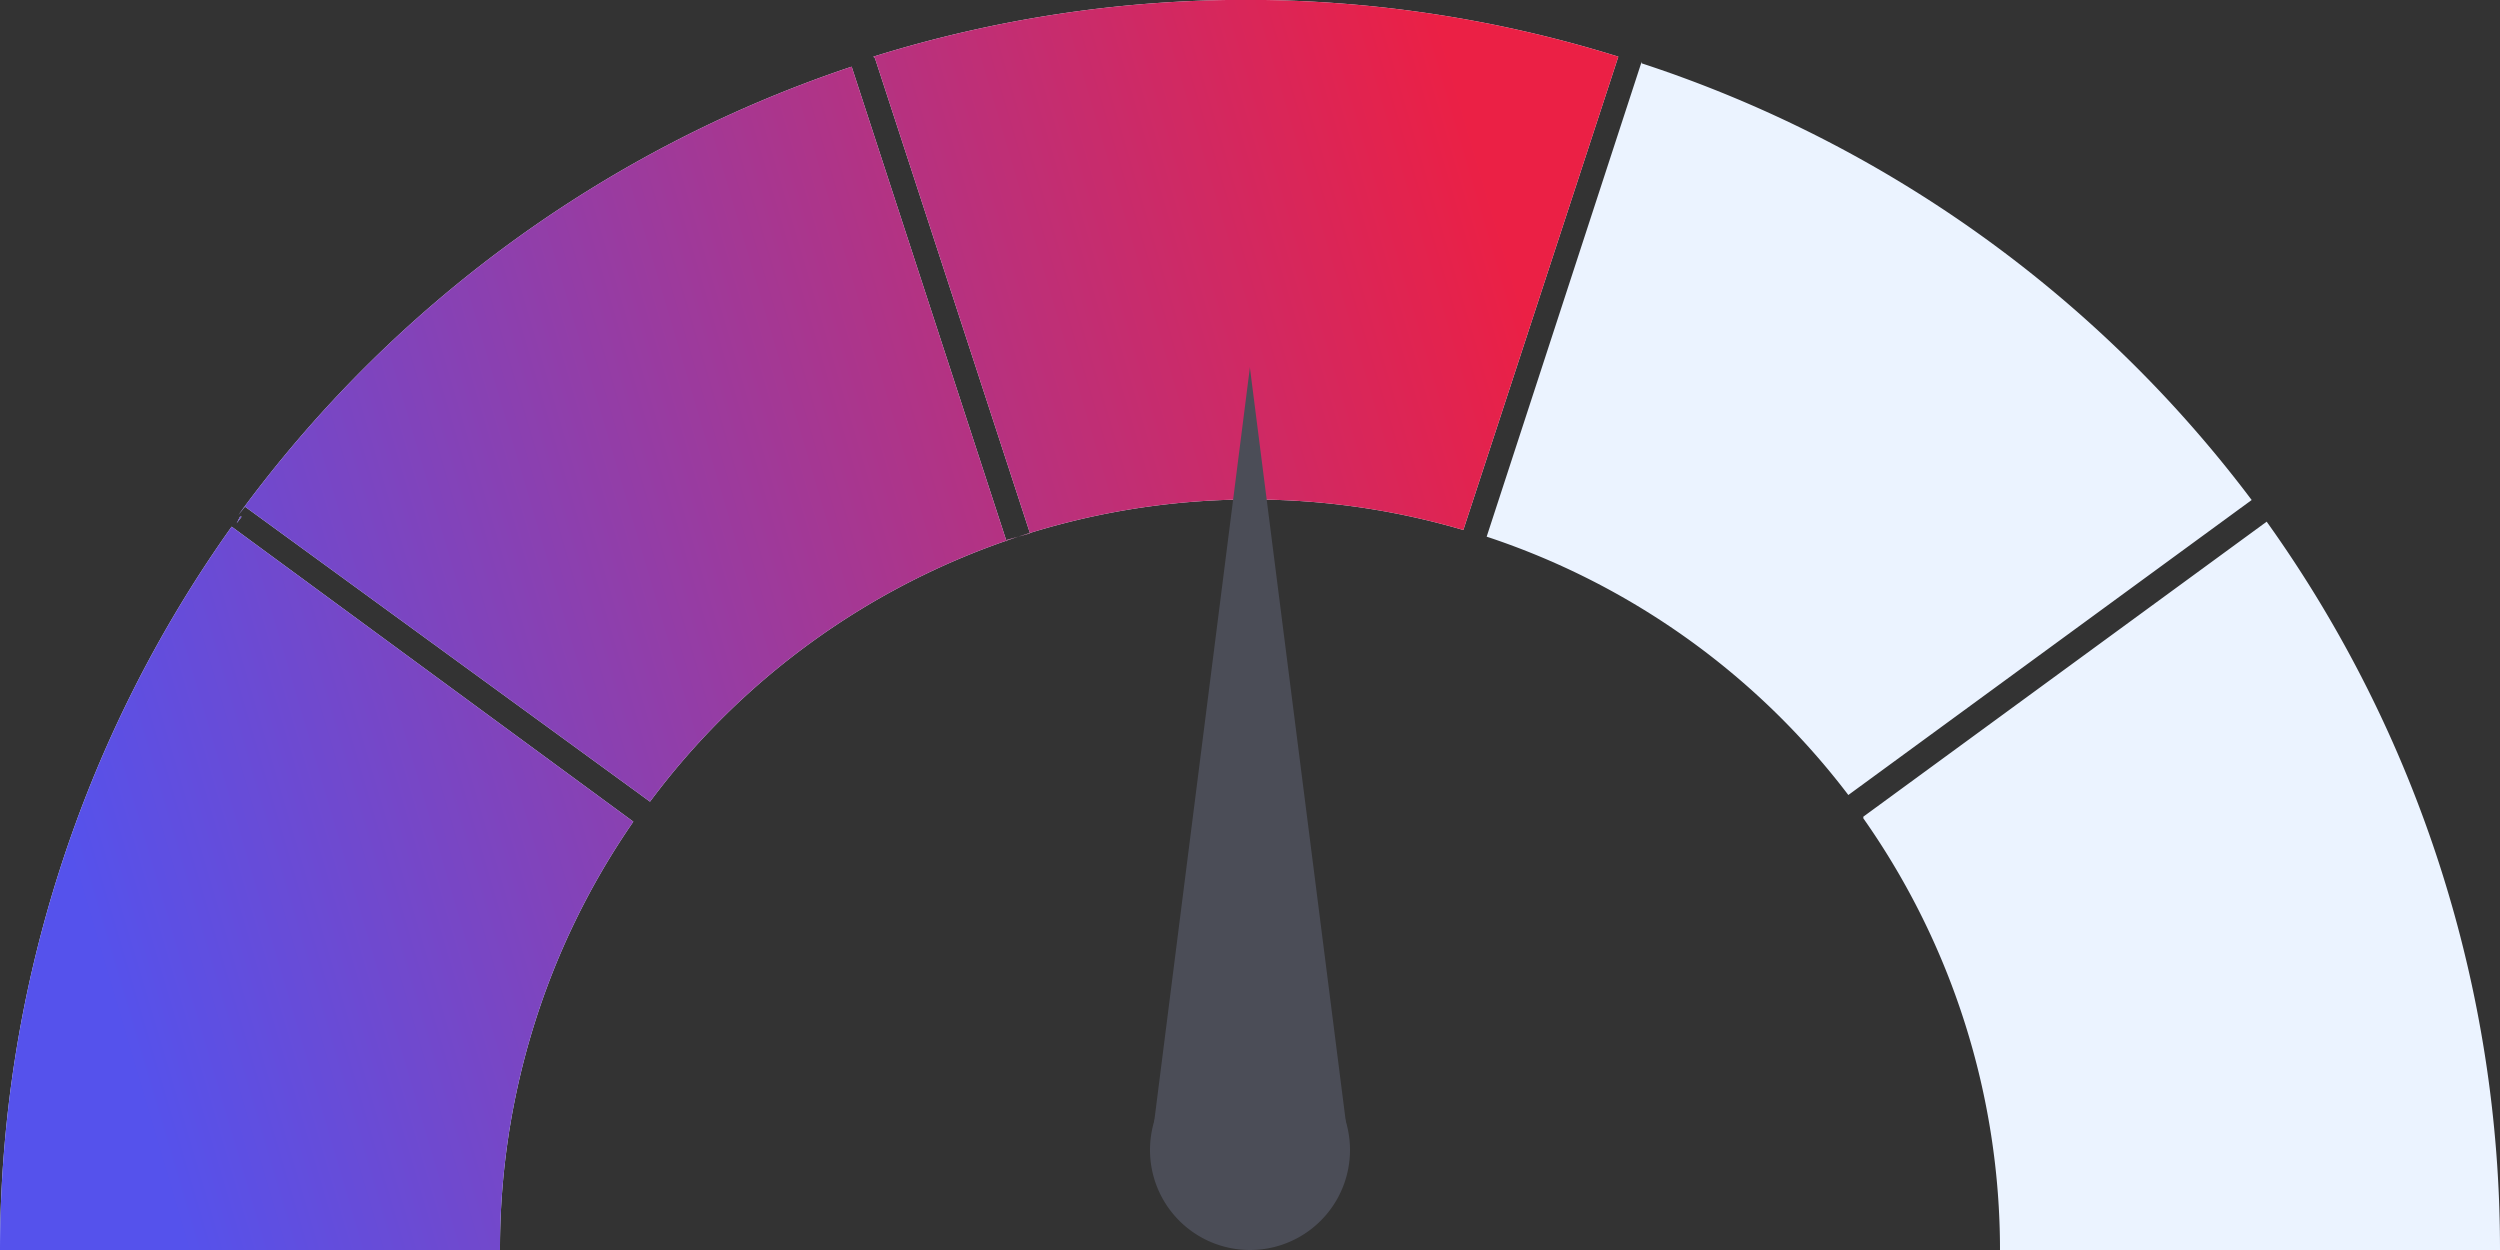
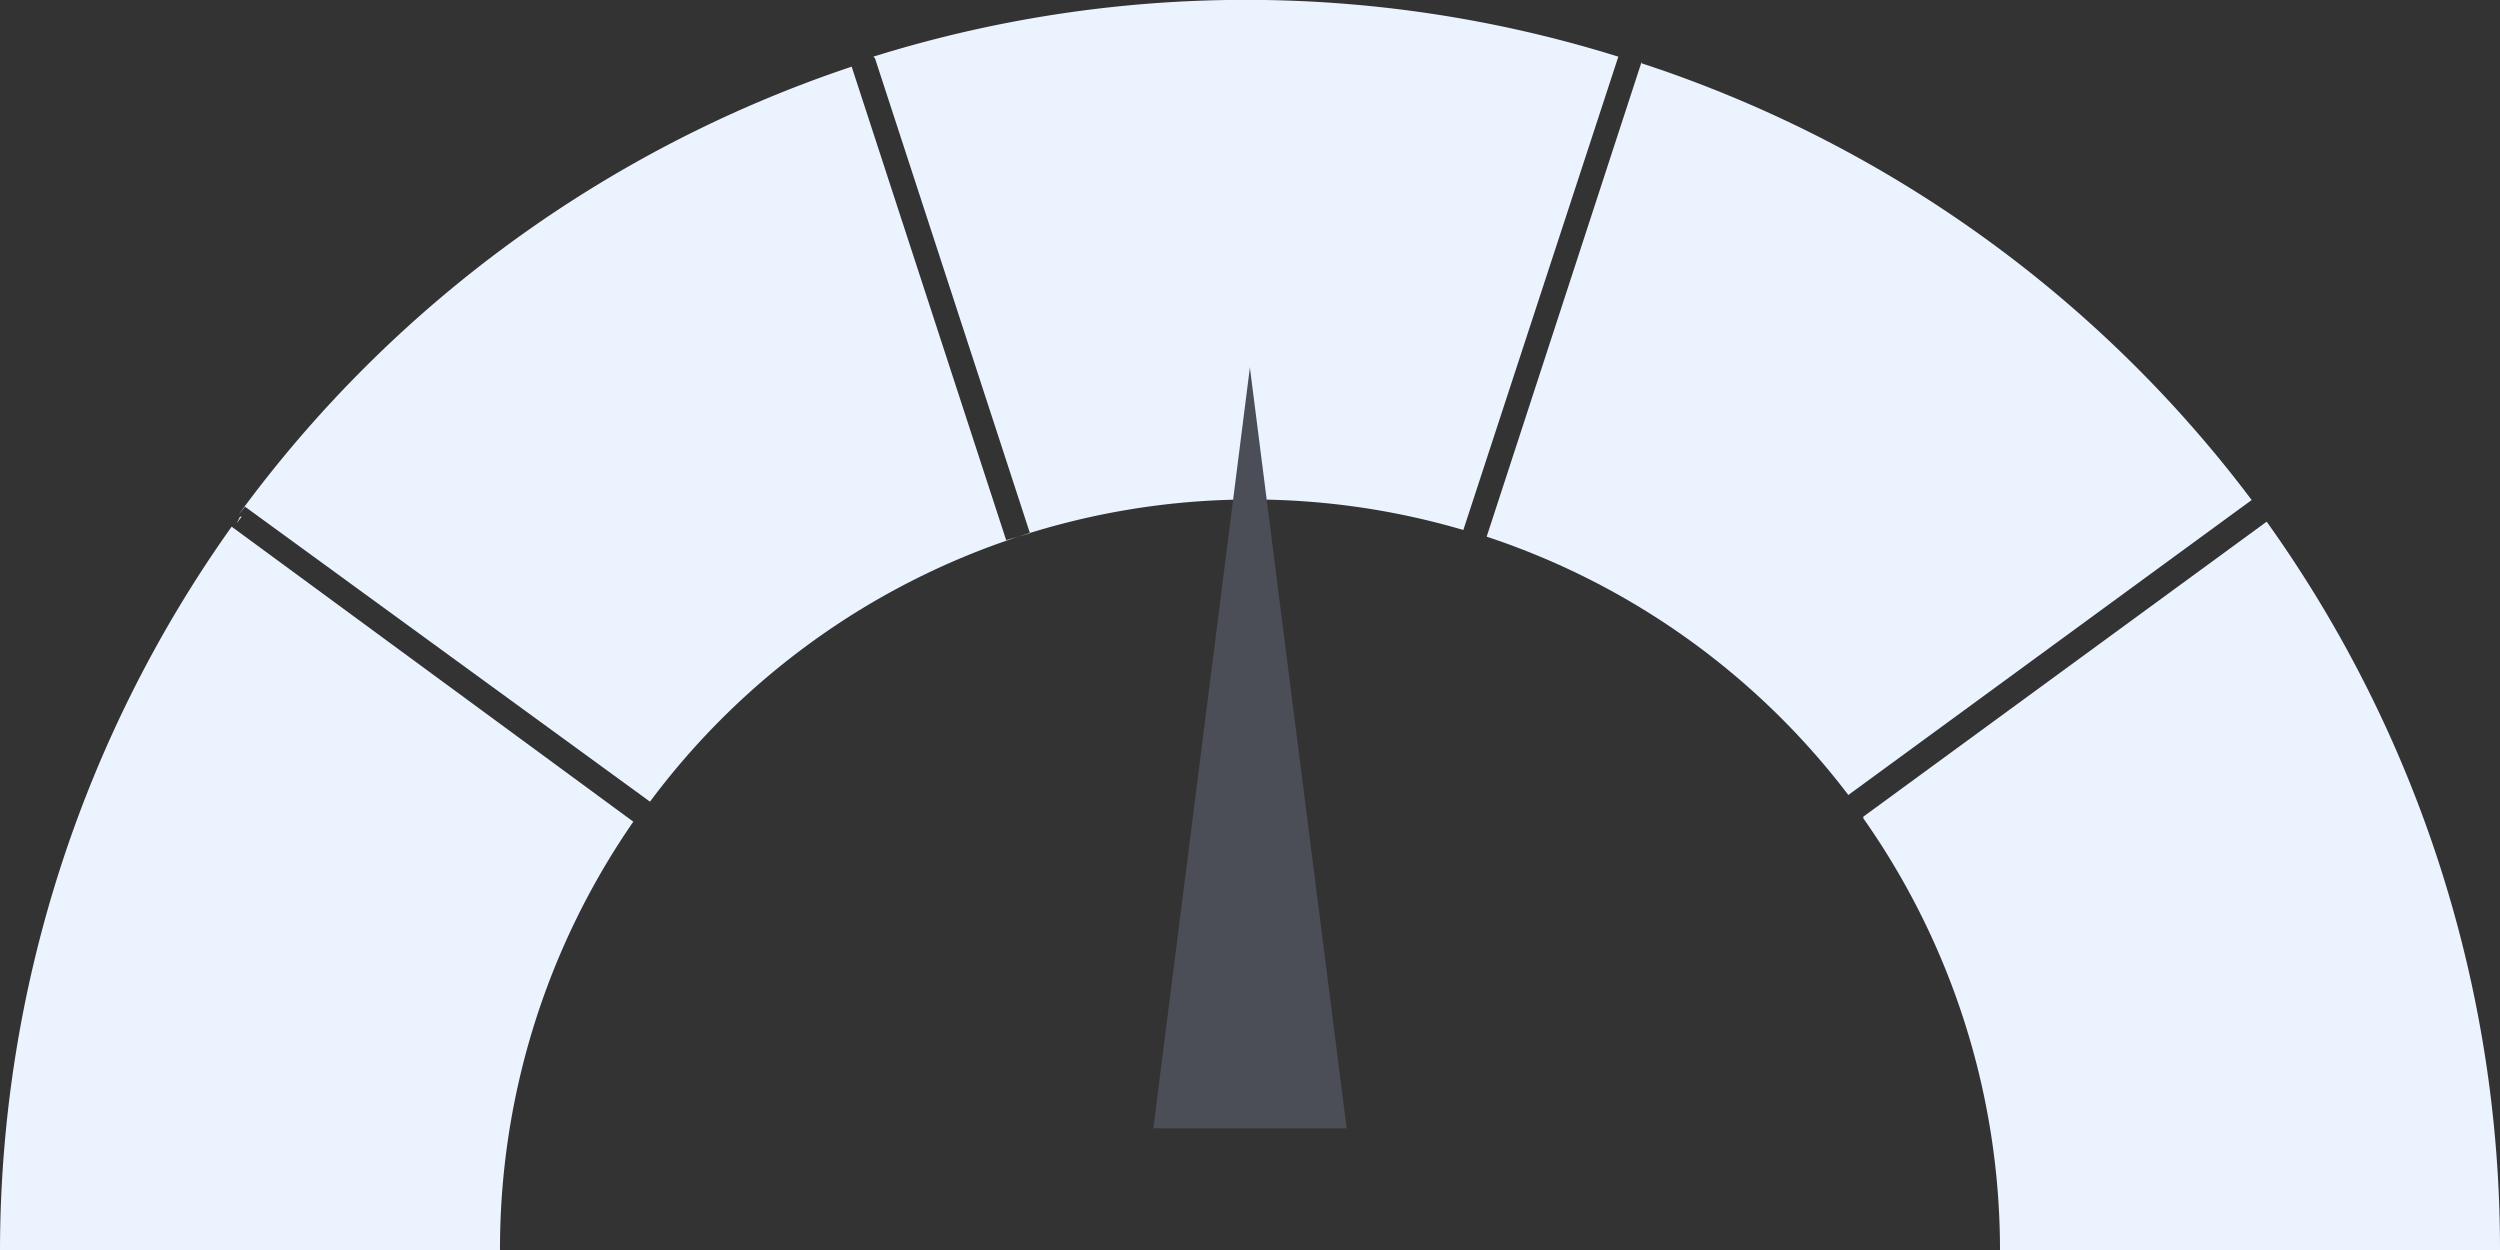
<svg xmlns="http://www.w3.org/2000/svg" width="150" height="75" fill="none">
  <rect width="100%" height="100%" fill="#333333" stroke="none" />
  <g clip-path="url(#a)">
    <path fill="#EBF3FF" d="M38 49.3A45 45 0 0 0 30 75H0a75 75 0 0 1 13.9-43.4L38 49.3Zm22.4-16.9.7-.2A45 45 0 0 0 39 48.1L14.7 30.4l-.4.5A75 75 0 0 1 51.1 4l9.3 28.5Zm-8-29a75 75 0 0 1 44.7 0l-9.3 28.4a45 45 0 0 0-26.7.4l.7-.2-9.3-28.5ZM14.5 31l-.3.4.2-.4Z" />
-     <path fill="url(#b)" d="M38 49.3A45 45 0 0 0 30 75H0a75 75 0 0 1 13.9-43.4L38 49.3Zm22.4-16.9.7-.2A45 45 0 0 0 39 48.1L14.7 30.4l-.4.5A75 75 0 0 1 51.1 4l9.3 28.5Zm-8-29a75 75 0 0 1 44.7 0l-9.3 28.4a45 45 0 0 0-26.7.4l.7-.2-9.3-28.5ZM14.5 31l-.3.4.2-.4Z" />
    <path fill="#EBF3FF" d="M98.5 3.8A75 75 0 0 1 135.1 30l-24.2 17.7a45 45 0 0 0-21.7-15.5l9.3-28.5ZM111.8 49 136 31.3A75 75 0 0 1 150 75h-30a45 45 0 0 0-8.2-25.9Z" />
-     <path fill="#4B4D57" d="M81 69a6 6 0 1 1-12 0 6 6 0 0 1 12 0Z" />
    <path fill="#4B4D57" d="m75 22.1 5.8 45.6H69.2L75 22Z" />
  </g>
  <defs>
    <linearGradient id="b" x1="0" x2="89.3" y1="37.5" y2="11.1" gradientUnits="userSpaceOnUse">
      <stop stop-color="#5552EC" />
      <stop offset="1" stop-color="#EB2045" />
    </linearGradient>
    <clipPath id="a">
      <path fill="#fff" d="M0 0h150v75H0z" />
    </clipPath>
  </defs>
</svg>